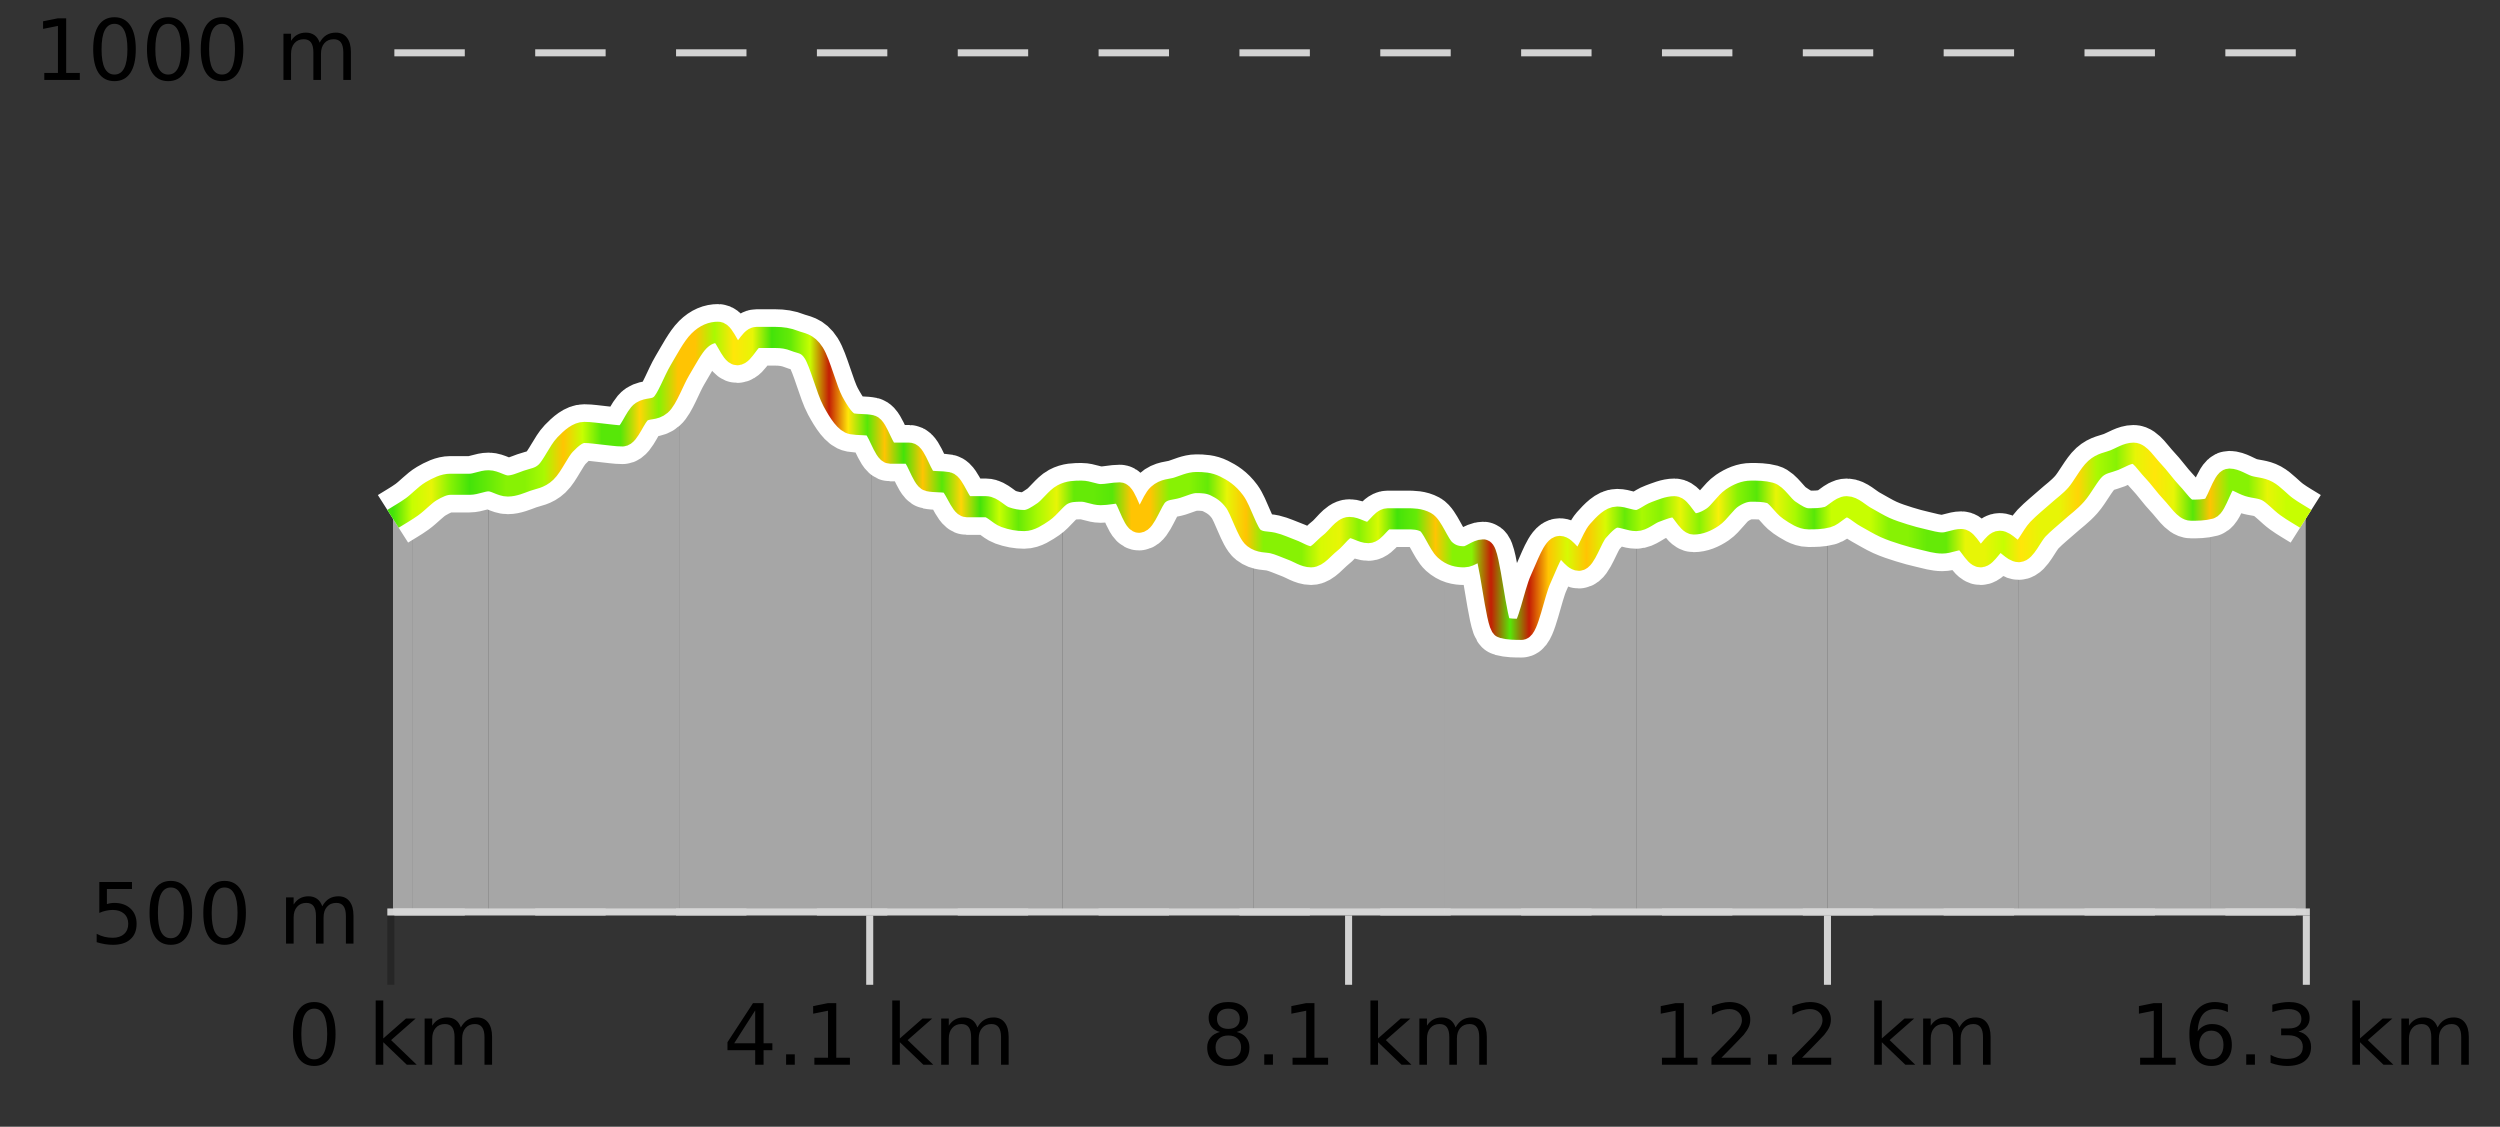
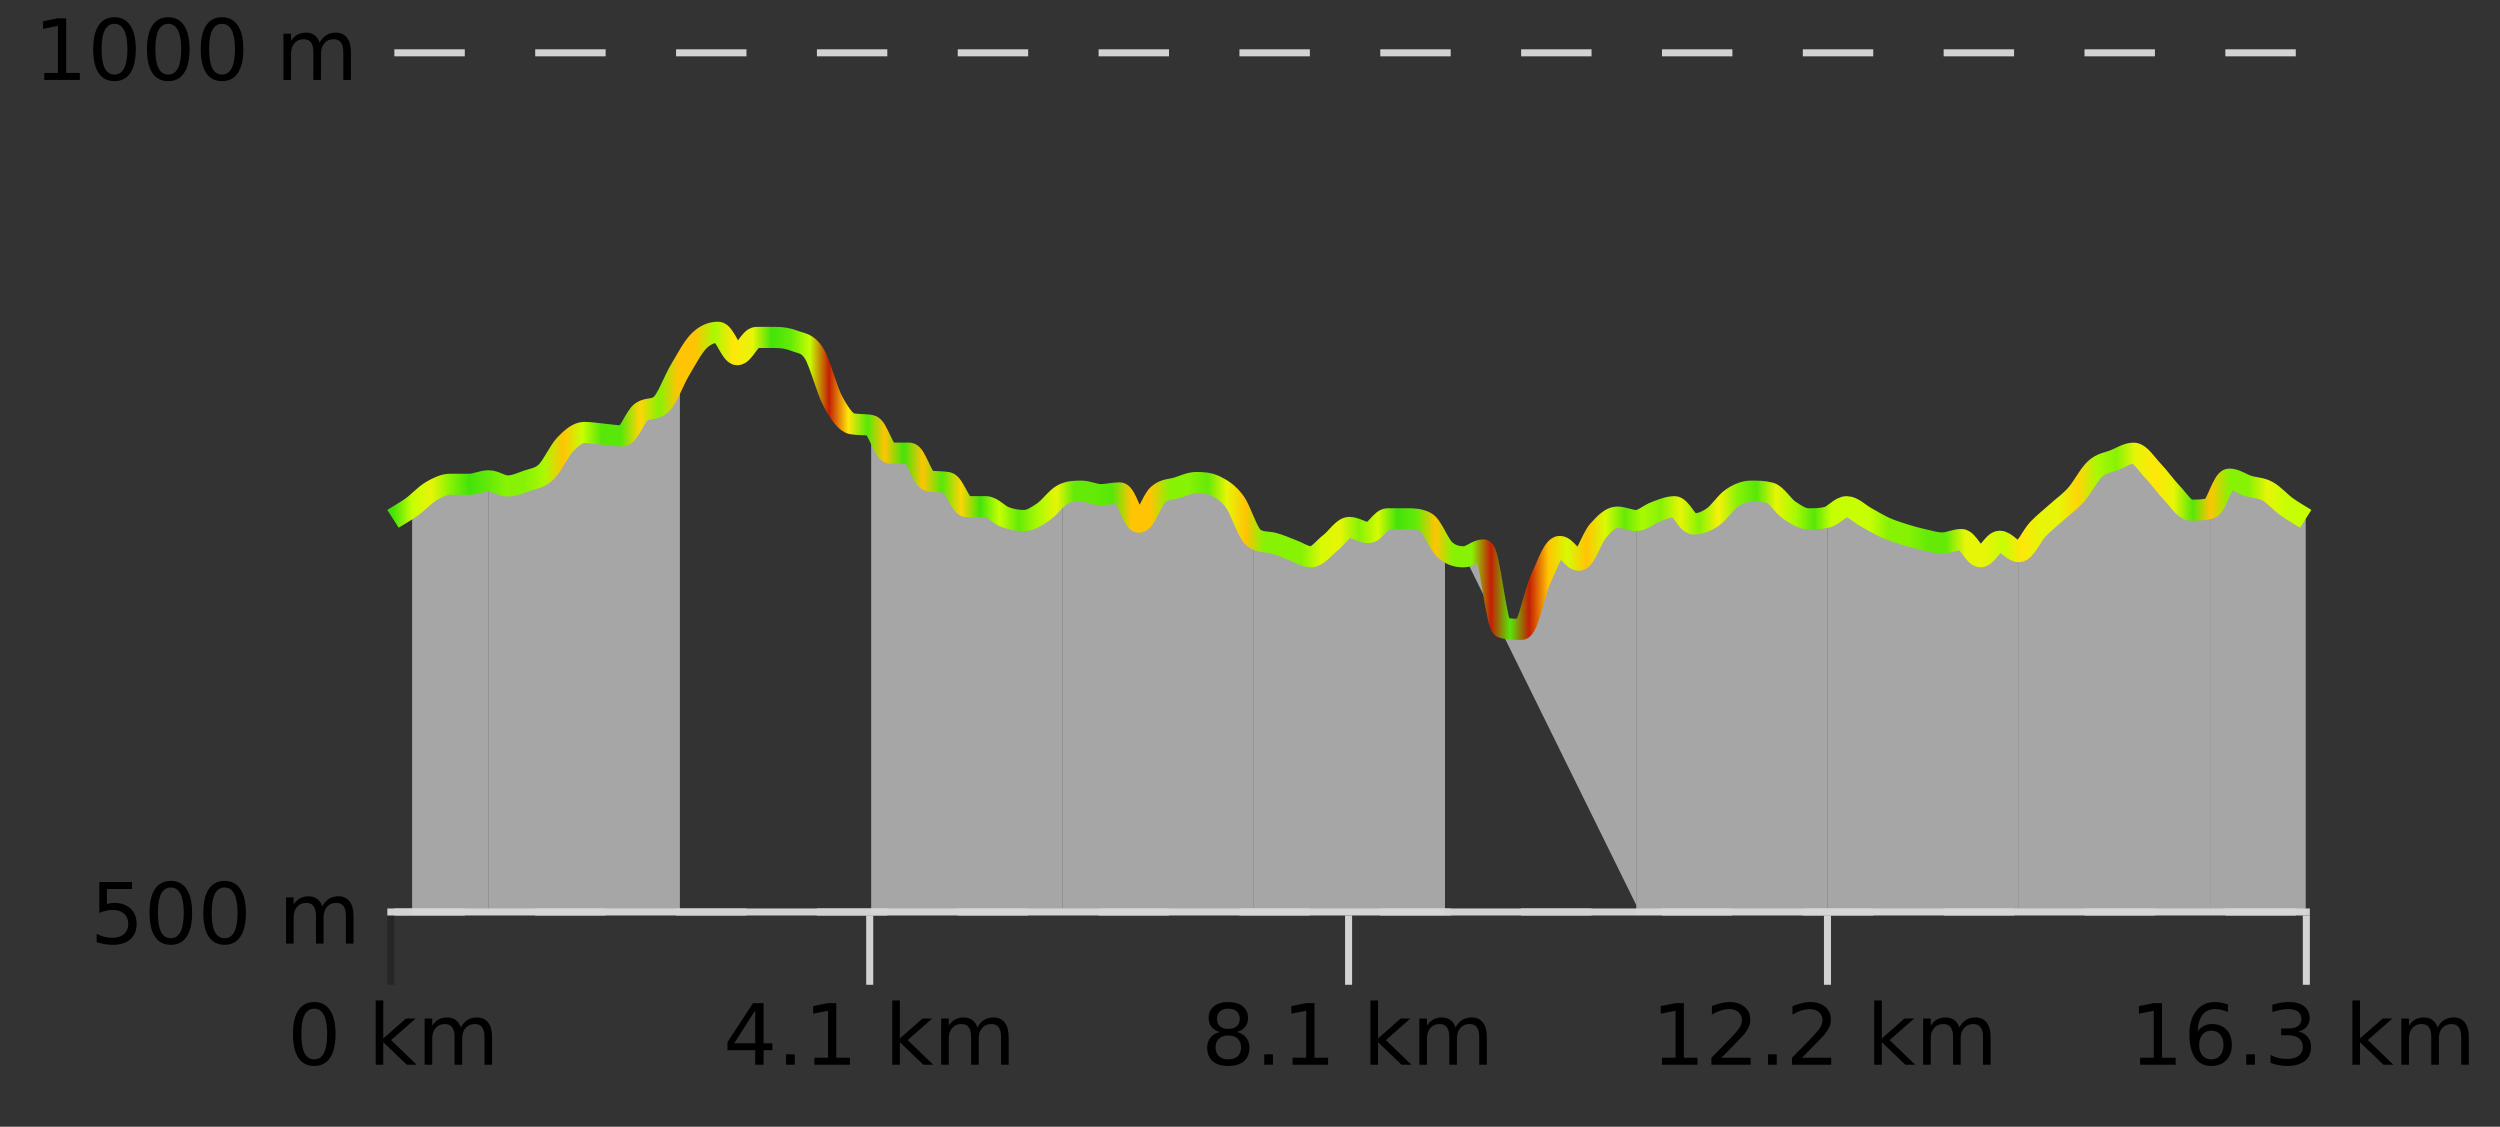
<svg xmlns="http://www.w3.org/2000/svg" width="355pt" height="160pt" viewBox="0 0 355 160" version="1.1">
  <rect x="0" y="0" width="355" height="160" fill="#333333" stroke="none" />
  <defs>
    <clipPath id="clip1">
      <path d="M 313 68 L 327.414 68 L 327.414 129.84 L 313 129.84 Z M 313 68 " />
    </clipPath>
    <clipPath id="clip2">
      <path d="M 286 64 L 314 64 L 314 129.84 L 286 129.84 Z M 286 64 " />
    </clipPath>
    <clipPath id="clip3">
      <path d="M 259 71 L 287 71 L 287 129.84 L 259 129.84 Z M 259 71 " />
    </clipPath>
    <clipPath id="clip4">
      <path d="M 232 69 L 260 69 L 260 129.84 L 232 129.84 Z M 232 69 " />
    </clipPath>
    <clipPath id="clip5">
-       <path d="M 205 73 L 233 73 L 233 129.84 L 205 129.84 Z M 205 73 " />
+       <path d="M 205 73 L 233 73 L 233 129.84 Z M 205 73 " />
    </clipPath>
    <clipPath id="clip6">
      <path d="M 178 73 L 206 73 L 206 129.84 L 178 129.84 Z M 178 73 " />
    </clipPath>
    <clipPath id="clip7">
      <path d="M 150 68 L 179 68 L 179 129.84 L 150 129.84 Z M 150 68 " />
    </clipPath>
    <clipPath id="clip8">
      <path d="M 123 60 L 151 60 L 151 129.84 L 123 129.84 Z M 123 60 " />
    </clipPath>
    <clipPath id="clip9">
      <path d="M 96 47 L 124 47 L 124 129.84 L 96 129.84 Z M 96 47 " />
    </clipPath>
    <clipPath id="clip10">
      <path d="M 69 52 L 97 52 L 97 129.84 L 69 129.84 Z M 69 52 " />
    </clipPath>
    <clipPath id="clip11">
      <path d="M 58 68 L 70 68 L 70 129.84 L 58 129.84 Z M 58 68 " />
    </clipPath>
    <clipPath id="clip12">
      <path d="M 55.805 71 L 59 71 L 59 129.84 L 55.805 129.84 Z M 55.805 71 " />
    </clipPath>
    <clipPath id="clip13">
      <path d="M 51.805 3.199 L 331.414 3.199 L 331.414 133.84 L 51.805 133.84 Z M 51.805 3.199 " />
    </clipPath>
    <clipPath id="clip14">
      <path d="M 54.305 5.699 L 328.914 5.699 L 328.914 131.34 L 54.305 131.34 Z M 54.305 5.699 " />
    </clipPath>
    <linearGradient id="linear0" gradientUnits="userSpaceOnUse" x1="55.803" y1="0" x2="327.414" y2="0">
      <stop offset="0" style="stop-color:rgb(26.275%,89.02%,3.529%);stop-opacity:1;" />
      <stop offset="0.01" style="stop-color:rgb(78.039%,99.608%,0.392%);stop-opacity:1;" />
      <stop offset="0.02" style="stop-color:rgb(90.588%,96.078%,2.353%);stop-opacity:1;" />
      <stop offset="0.03" style="stop-color:rgb(52.941%,94.902%,1.569%);stop-opacity:1;" />
      <stop offset="0.04" style="stop-color:rgb(26.275%,89.02%,3.529%);stop-opacity:1;" />
      <stop offset="0.05" style="stop-color:rgb(39.608%,91.765%,2.745%);stop-opacity:1;" />
      <stop offset="0.059" style="stop-color:rgb(52.941%,94.902%,1.569%);stop-opacity:1;" />
      <stop offset="0.069" style="stop-color:rgb(52.941%,94.902%,1.569%);stop-opacity:1;" />
      <stop offset="0.079" style="stop-color:rgb(66.275%,97.647%,0.784%);stop-opacity:1;" />
      <stop offset="0.089" style="stop-color:rgb(100%,76.863%,1.176%);stop-opacity:1;" />
      <stop offset="0.099" style="stop-color:rgb(78.039%,99.608%,0.392%);stop-opacity:1;" />
      <stop offset="0.109" style="stop-color:rgb(34.118%,90.588%,3.137%);stop-opacity:1;" />
      <stop offset="0.119" style="stop-color:rgb(34.118%,90.588%,3.137%);stop-opacity:1;" />
      <stop offset="0.129" style="stop-color:rgb(100%,83.529%,2.353%);stop-opacity:1;" />
      <stop offset="0.139" style="stop-color:rgb(52.941%,94.902%,1.569%);stop-opacity:1;" />
      <stop offset="0.149" style="stop-color:rgb(100%,76.863%,1.176%);stop-opacity:1;" />
      <stop offset="0.158" style="stop-color:rgb(100%,76.863%,1.176%);stop-opacity:1;" />
      <stop offset="0.168" style="stop-color:rgb(66.275%,97.647%,0.784%);stop-opacity:1;" />
      <stop offset="0.178" style="stop-color:rgb(100%,90.196%,3.529%);stop-opacity:1;" />
      <stop offset="0.188" style="stop-color:rgb(90.588%,96.078%,2.353%);stop-opacity:1;" />
      <stop offset="0.198" style="stop-color:rgb(26.275%,89.02%,3.529%);stop-opacity:1;" />
      <stop offset="0.208" style="stop-color:rgb(39.608%,91.765%,2.745%);stop-opacity:1;" />
      <stop offset="0.218" style="stop-color:rgb(78.039%,99.608%,0.392%);stop-opacity:1;" />
      <stop offset="0.228" style="stop-color:rgb(76.863%,11.765%,1.569%);stop-opacity:1;" />
      <stop offset="0.238" style="stop-color:rgb(100%,90.196%,3.529%);stop-opacity:1;" />
      <stop offset="0.248" style="stop-color:rgb(34.118%,90.588%,3.137%);stop-opacity:1;" />
      <stop offset="0.257" style="stop-color:rgb(100%,76.863%,1.176%);stop-opacity:1;" />
      <stop offset="0.267" style="stop-color:rgb(26.275%,89.02%,3.529%);stop-opacity:1;" />
      <stop offset="0.277" style="stop-color:rgb(100%,76.863%,1.176%);stop-opacity:1;" />
      <stop offset="0.287" style="stop-color:rgb(34.118%,90.588%,3.137%);stop-opacity:1;" />
      <stop offset="0.297" style="stop-color:rgb(100%,83.529%,2.353%);stop-opacity:1;" />
      <stop offset="0.307" style="stop-color:rgb(26.275%,89.02%,3.529%);stop-opacity:1;" />
      <stop offset="0.317" style="stop-color:rgb(78.039%,99.608%,0.392%);stop-opacity:1;" />
      <stop offset="0.327" style="stop-color:rgb(39.608%,91.765%,2.745%);stop-opacity:1;" />
      <stop offset="0.337" style="stop-color:rgb(66.275%,97.647%,0.784%);stop-opacity:1;" />
      <stop offset="0.347" style="stop-color:rgb(90.588%,96.078%,2.353%);stop-opacity:1;" />
      <stop offset="0.356" style="stop-color:rgb(39.608%,91.765%,2.745%);stop-opacity:1;" />
      <stop offset="0.366" style="stop-color:rgb(39.608%,91.765%,2.745%);stop-opacity:1;" />
      <stop offset="0.376" style="stop-color:rgb(34.118%,90.588%,3.137%);stop-opacity:1;" />
      <stop offset="0.386" style="stop-color:rgb(100%,76.863%,1.176%);stop-opacity:1;" />
      <stop offset="0.396" style="stop-color:rgb(100%,76.863%,1.176%);stop-opacity:1;" />
      <stop offset="0.406" style="stop-color:rgb(52.941%,94.902%,1.569%);stop-opacity:1;" />
      <stop offset="0.416" style="stop-color:rgb(52.941%,94.902%,1.569%);stop-opacity:1;" />
      <stop offset="0.426" style="stop-color:rgb(39.608%,91.765%,2.745%);stop-opacity:1;" />
      <stop offset="0.436" style="stop-color:rgb(90.588%,96.078%,2.353%);stop-opacity:1;" />
      <stop offset="0.446" style="stop-color:rgb(100%,76.863%,1.176%);stop-opacity:1;" />
      <stop offset="0.455" style="stop-color:rgb(52.941%,94.902%,1.569%);stop-opacity:1;" />
      <stop offset="0.465" style="stop-color:rgb(52.941%,94.902%,1.569%);stop-opacity:1;" />
      <stop offset="0.475" style="stop-color:rgb(52.941%,94.902%,1.569%);stop-opacity:1;" />
      <stop offset="0.485" style="stop-color:rgb(84.314%,98.039%,1.176%);stop-opacity:1;" />
      <stop offset="0.495" style="stop-color:rgb(90.588%,96.078%,2.353%);stop-opacity:1;" />
      <stop offset="0.505" style="stop-color:rgb(52.941%,94.902%,1.569%);stop-opacity:1;" />
      <stop offset="0.515" style="stop-color:rgb(84.314%,98.039%,1.176%);stop-opacity:1;" />
      <stop offset="0.525" style="stop-color:rgb(26.275%,89.02%,3.529%);stop-opacity:1;" />
      <stop offset="0.535" style="stop-color:rgb(39.608%,91.765%,2.745%);stop-opacity:1;" />
      <stop offset="0.545" style="stop-color:rgb(100%,76.863%,1.176%);stop-opacity:1;" />
      <stop offset="0.554" style="stop-color:rgb(52.941%,94.902%,1.569%);stop-opacity:1;" />
      <stop offset="0.564" style="stop-color:rgb(52.941%,94.902%,1.569%);stop-opacity:1;" />
      <stop offset="0.574" style="stop-color:rgb(76.863%,11.765%,1.569%);stop-opacity:1;" />
      <stop offset="0.584" style="stop-color:rgb(34.118%,90.588%,3.137%);stop-opacity:1;" />
      <stop offset="0.594" style="stop-color:rgb(76.863%,11.765%,1.569%);stop-opacity:1;" />
      <stop offset="0.604" style="stop-color:rgb(100%,76.863%,1.176%);stop-opacity:1;" />
      <stop offset="0.614" style="stop-color:rgb(84.314%,98.039%,1.176%);stop-opacity:1;" />
      <stop offset="0.624" style="stop-color:rgb(100%,76.863%,1.176%);stop-opacity:1;" />
      <stop offset="0.634" style="stop-color:rgb(84.314%,98.039%,1.176%);stop-opacity:1;" />
      <stop offset="0.644" style="stop-color:rgb(39.608%,91.765%,2.745%);stop-opacity:1;" />
      <stop offset="0.653" style="stop-color:rgb(66.275%,97.647%,0.784%);stop-opacity:1;" />
      <stop offset="0.663" style="stop-color:rgb(52.941%,94.902%,1.569%);stop-opacity:1;" />
      <stop offset="0.673" style="stop-color:rgb(90.588%,96.078%,2.353%);stop-opacity:1;" />
      <stop offset="0.683" style="stop-color:rgb(52.941%,94.902%,1.569%);stop-opacity:1;" />
      <stop offset="0.693" style="stop-color:rgb(96.863%,94.51%,3.529%);stop-opacity:1;" />
      <stop offset="0.703" style="stop-color:rgb(52.941%,94.902%,1.569%);stop-opacity:1;" />
      <stop offset="0.713" style="stop-color:rgb(34.118%,90.588%,3.137%);stop-opacity:1;" />
      <stop offset="0.723" style="stop-color:rgb(90.588%,96.078%,2.353%);stop-opacity:1;" />
      <stop offset="0.733" style="stop-color:rgb(66.275%,97.647%,0.784%);stop-opacity:1;" />
      <stop offset="0.743" style="stop-color:rgb(34.118%,90.588%,3.137%);stop-opacity:1;" />
      <stop offset="0.752" style="stop-color:rgb(78.039%,99.608%,0.392%);stop-opacity:1;" />
      <stop offset="0.762" style="stop-color:rgb(78.039%,99.608%,0.392%);stop-opacity:1;" />
      <stop offset="0.772" style="stop-color:rgb(78.039%,99.608%,0.392%);stop-opacity:1;" />
      <stop offset="0.782" style="stop-color:rgb(52.941%,94.902%,1.569%);stop-opacity:1;" />
      <stop offset="0.792" style="stop-color:rgb(52.941%,94.902%,1.569%);stop-opacity:1;" />
      <stop offset="0.802" style="stop-color:rgb(39.608%,91.765%,2.745%);stop-opacity:1;" />
      <stop offset="0.812" style="stop-color:rgb(39.608%,91.765%,2.745%);stop-opacity:1;" />
      <stop offset="0.822" style="stop-color:rgb(90.588%,96.078%,2.353%);stop-opacity:1;" />
      <stop offset="0.832" style="stop-color:rgb(90.588%,96.078%,2.353%);stop-opacity:1;" />
      <stop offset="0.842" style="stop-color:rgb(78.039%,99.608%,0.392%);stop-opacity:1;" />
      <stop offset="0.851" style="stop-color:rgb(100%,90.196%,3.529%);stop-opacity:1;" />
      <stop offset="0.861" style="stop-color:rgb(90.588%,96.078%,2.353%);stop-opacity:1;" />
      <stop offset="0.871" style="stop-color:rgb(90.588%,96.078%,2.353%);stop-opacity:1;" />
      <stop offset="0.881" style="stop-color:rgb(100%,83.529%,2.353%);stop-opacity:1;" />
      <stop offset="0.891" style="stop-color:rgb(66.275%,97.647%,0.784%);stop-opacity:1;" />
      <stop offset="0.901" style="stop-color:rgb(52.941%,94.902%,1.569%);stop-opacity:1;" />
      <stop offset="0.911" style="stop-color:rgb(90.588%,96.078%,2.353%);stop-opacity:1;" />
      <stop offset="0.921" style="stop-color:rgb(100%,90.196%,3.529%);stop-opacity:1;" />
      <stop offset="0.931" style="stop-color:rgb(90.588%,96.078%,2.353%);stop-opacity:1;" />
      <stop offset="0.941" style="stop-color:rgb(34.118%,90.588%,3.137%);stop-opacity:1;" />
      <stop offset="0.95" style="stop-color:rgb(100%,76.863%,1.176%);stop-opacity:1;" />
      <stop offset="0.96" style="stop-color:rgb(52.941%,94.902%,1.569%);stop-opacity:1;" />
      <stop offset="0.97" style="stop-color:rgb(52.941%,94.902%,1.569%);stop-opacity:1;" />
      <stop offset="0.98" style="stop-color:rgb(90.588%,96.078%,2.353%);stop-opacity:1;" />
      <stop offset="0.99" style="stop-color:rgb(78.039%,99.608%,0.392%);stop-opacity:1;" />
      <stop offset="1" style="stop-color:rgb(78.039%,99.608%,0.392%);stop-opacity:1;" />
    </linearGradient>
  </defs>
  <g id="surface1">
    <path style="fill:none;stroke-width:1;stroke-linecap:butt;stroke-linejoin:miter;stroke:rgb(0%,0%,0%);stroke-opacity:0.247;stroke-miterlimit:10;" d="M 55.5 130 L 55.5 139.84 " />
    <path style="fill:none;stroke-width:1;stroke-linecap:butt;stroke-linejoin:miter;stroke:rgb(82.353%,82.353%,82.353%);stroke-opacity:1;stroke-miterlimit:10;" d="M 123.5 130 L 123.5 139.84 " />
    <path style="fill:none;stroke-width:1;stroke-linecap:butt;stroke-linejoin:miter;stroke:rgb(82.353%,82.353%,82.353%);stroke-opacity:1;stroke-miterlimit:10;" d="M 191.5 130 L 191.5 139.84 " />
    <path style="fill:none;stroke-width:1;stroke-linecap:butt;stroke-linejoin:miter;stroke:rgb(82.353%,82.353%,82.353%);stroke-opacity:1;stroke-miterlimit:10;" d="M 259.5 130 L 259.5 139.84 " />
    <path style="fill:none;stroke-width:1;stroke-linecap:butt;stroke-linejoin:miter;stroke:rgb(82.353%,82.353%,82.353%);stroke-opacity:1;stroke-miterlimit:10;" d="M 327.5 130 L 327.5 139.84 " />
    <path style="fill:none;stroke-width:1;stroke-linecap:butt;stroke-linejoin:miter;stroke:rgb(82.353%,82.353%,82.353%);stroke-opacity:1;stroke-miterlimit:10;" d="M 55 129.5 L 328 129.5 " />
    <path style=" stroke:none;fill-rule:nonzero;fill:rgb(0%,0%,0%);fill-opacity:1;" d="M 44.617 143.227 C 44.012 143.227 43.555 143.531 43.242 144.133 C 42.938 144.727 42.789 145.629 42.789 146.836 C 42.789 148.035 42.938 148.938 43.242 149.539 C 43.555 150.133 44.012 150.43 44.617 150.43 C 45.23 150.43 45.688 150.133 45.992 149.539 C 46.305 148.938 46.461 148.035 46.461 146.836 C 46.461 145.629 46.305 144.727 45.992 144.133 C 45.688 143.531 45.23 143.227 44.617 143.227 Z M 44.617 142.289 C 45.594 142.289 46.344 142.68 46.867 143.461 C 47.387 144.234 47.648 145.359 47.648 146.836 C 47.648 148.305 47.387 149.43 46.867 150.211 C 46.344 150.984 45.594 151.367 44.617 151.367 C 43.637 151.367 42.887 150.984 42.367 150.211 C 41.855 149.43 41.602 148.305 41.602 146.836 C 41.602 145.359 41.855 144.234 42.367 143.461 C 42.887 142.68 43.637 142.289 44.617 142.289 Z M 53.348 142.07 L 54.426 142.07 L 54.426 147.461 L 57.645 144.633 L 59.02 144.633 L 55.535 147.695 L 59.176 151.195 L 57.77 151.195 L 54.426 147.992 L 54.426 151.195 L 53.348 151.195 Z M 65.438 145.898 C 65.707 145.41 66.031 145.051 66.406 144.82 C 66.781 144.594 67.223 144.477 67.734 144.477 C 68.422 144.477 68.945 144.719 69.312 145.195 C 69.688 145.676 69.875 146.352 69.875 147.227 L 69.875 151.195 L 68.797 151.195 L 68.797 147.273 C 68.797 146.641 68.68 146.172 68.453 145.867 C 68.234 145.566 67.895 145.414 67.438 145.414 C 66.875 145.414 66.43 145.602 66.109 145.977 C 65.785 146.344 65.625 146.848 65.625 147.492 L 65.625 151.195 L 64.547 151.195 L 64.547 147.273 C 64.547 146.641 64.43 146.172 64.203 145.867 C 63.984 145.566 63.641 145.414 63.172 145.414 C 62.617 145.414 62.18 145.602 61.859 145.977 C 61.535 146.344 61.375 146.848 61.375 147.492 L 61.375 151.195 L 60.297 151.195 L 60.297 144.633 L 61.375 144.633 L 61.375 145.648 C 61.625 145.254 61.922 144.961 62.266 144.773 C 62.609 144.578 63.016 144.477 63.484 144.477 C 63.961 144.477 64.367 144.598 64.703 144.836 C 65.035 145.078 65.281 145.43 65.438 145.898 Z M 40.805 140.055 " />
    <path style=" stroke:none;fill-rule:nonzero;fill:rgb(0%,0%,0%);fill-opacity:1;" d="M 107.238 143.477 L 104.254 148.148 L 107.238 148.148 Z M 106.926 142.445 L 108.426 142.445 L 108.426 148.148 L 109.676 148.148 L 109.676 149.133 L 108.426 149.133 L 108.426 151.195 L 107.238 151.195 L 107.238 149.133 L 103.301 149.133 L 103.301 147.992 Z M 111.625 149.711 L 112.859 149.711 L 112.859 151.195 L 111.625 151.195 Z M 115.641 150.195 L 117.578 150.195 L 117.578 143.523 L 115.469 143.945 L 115.469 142.867 L 117.562 142.445 L 118.75 142.445 L 118.75 150.195 L 120.688 150.195 L 120.688 151.195 L 115.641 151.195 Z M 126.699 142.07 L 127.777 142.07 L 127.777 147.461 L 130.996 144.633 L 132.371 144.633 L 128.887 147.695 L 132.527 151.195 L 131.121 151.195 L 127.777 147.992 L 127.777 151.195 L 126.699 151.195 Z M 138.789 145.898 C 139.059 145.41 139.383 145.051 139.758 144.82 C 140.133 144.594 140.574 144.477 141.086 144.477 C 141.773 144.477 142.297 144.719 142.664 145.195 C 143.039 145.676 143.227 146.352 143.227 147.227 L 143.227 151.195 L 142.148 151.195 L 142.148 147.273 C 142.148 146.641 142.031 146.172 141.805 145.867 C 141.586 145.566 141.246 145.414 140.789 145.414 C 140.227 145.414 139.781 145.602 139.461 145.977 C 139.137 146.344 138.977 146.848 138.977 147.492 L 138.977 151.195 L 137.898 151.195 L 137.898 147.273 C 137.898 146.641 137.781 146.172 137.555 145.867 C 137.336 145.566 136.992 145.414 136.523 145.414 C 135.969 145.414 135.531 145.602 135.211 145.977 C 134.887 146.344 134.727 146.848 134.727 147.492 L 134.727 151.195 L 133.648 151.195 L 133.648 144.633 L 134.727 144.633 L 134.727 145.648 C 134.977 145.254 135.273 144.961 135.617 144.773 C 135.961 144.578 136.367 144.477 136.836 144.477 C 137.312 144.477 137.719 144.598 138.055 144.836 C 138.387 145.078 138.633 145.43 138.789 145.898 Z M 102.707 140.055 " />
    <path style=" stroke:none;fill-rule:nonzero;fill:rgb(0%,0%,0%);fill-opacity:1;" d="M 174.422 147.039 C 173.859 147.039 173.414 147.191 173.094 147.492 C 172.77 147.797 172.609 148.207 172.609 148.727 C 172.609 149.258 172.77 149.676 173.094 149.977 C 173.414 150.281 173.859 150.43 174.422 150.43 C 174.984 150.43 175.426 150.281 175.75 149.977 C 176.07 149.676 176.234 149.258 176.234 148.727 C 176.234 148.207 176.07 147.797 175.75 147.492 C 175.438 147.191 174.992 147.039 174.422 147.039 Z M 173.234 146.539 C 172.734 146.414 172.336 146.18 172.047 145.836 C 171.766 145.484 171.625 145.055 171.625 144.555 C 171.625 143.859 171.875 143.305 172.375 142.898 C 172.875 142.492 173.555 142.289 174.422 142.289 C 175.297 142.289 175.977 142.492 176.469 142.898 C 176.969 143.305 177.219 143.859 177.219 144.555 C 177.219 145.055 177.078 145.484 176.797 145.836 C 176.516 146.18 176.117 146.414 175.609 146.539 C 176.18 146.676 176.625 146.938 176.938 147.32 C 177.258 147.707 177.422 148.176 177.422 148.727 C 177.422 149.582 177.16 150.238 176.641 150.695 C 176.129 151.145 175.391 151.367 174.422 151.367 C 173.461 151.367 172.723 151.145 172.203 150.695 C 171.68 150.238 171.422 149.582 171.422 148.727 C 171.422 148.176 171.582 147.707 171.906 147.32 C 172.227 146.938 172.672 146.676 173.234 146.539 Z M 172.812 144.664 C 172.812 145.125 172.953 145.477 173.234 145.727 C 173.516 145.977 173.91 146.102 174.422 146.102 C 174.93 146.102 175.328 145.977 175.609 145.727 C 175.898 145.477 176.047 145.125 176.047 144.664 C 176.047 144.219 175.898 143.867 175.609 143.617 C 175.328 143.359 174.93 143.227 174.422 143.227 C 173.91 143.227 173.516 143.359 173.234 143.617 C 172.953 143.867 172.812 144.219 172.812 144.664 Z M 179.523 149.711 L 180.758 149.711 L 180.758 151.195 L 179.523 151.195 Z M 183.543 150.195 L 185.48 150.195 L 185.48 143.523 L 183.371 143.945 L 183.371 142.867 L 185.465 142.445 L 186.652 142.445 L 186.652 150.195 L 188.59 150.195 L 188.59 151.195 L 183.543 151.195 Z M 194.602 142.07 L 195.68 142.07 L 195.68 147.461 L 198.898 144.633 L 200.273 144.633 L 196.789 147.695 L 200.43 151.195 L 199.023 151.195 L 195.68 147.992 L 195.68 151.195 L 194.602 151.195 Z M 206.691 145.898 C 206.961 145.41 207.285 145.051 207.66 144.82 C 208.035 144.594 208.477 144.477 208.988 144.477 C 209.676 144.477 210.199 144.719 210.566 145.195 C 210.941 145.676 211.129 146.352 211.129 147.227 L 211.129 151.195 L 210.051 151.195 L 210.051 147.273 C 210.051 146.641 209.934 146.172 209.707 145.867 C 209.488 145.566 209.148 145.414 208.691 145.414 C 208.129 145.414 207.684 145.602 207.363 145.977 C 207.039 146.344 206.879 146.848 206.879 147.492 L 206.879 151.195 L 205.801 151.195 L 205.801 147.273 C 205.801 146.641 205.684 146.172 205.457 145.867 C 205.238 145.566 204.895 145.414 204.426 145.414 C 203.871 145.414 203.434 145.602 203.113 145.977 C 202.789 146.344 202.629 146.848 202.629 147.492 L 202.629 151.195 L 201.551 151.195 L 201.551 144.633 L 202.629 144.633 L 202.629 145.648 C 202.879 145.254 203.176 144.961 203.52 144.773 C 203.863 144.578 204.27 144.477 204.738 144.477 C 205.215 144.477 205.621 144.598 205.957 144.836 C 206.289 145.078 206.535 145.43 206.691 145.898 Z M 170.609 140.055 " />
    <path style=" stroke:none;fill-rule:nonzero;fill:rgb(0%,0%,0%);fill-opacity:1;" d="M 235.996 150.195 L 237.934 150.195 L 237.934 143.523 L 235.824 143.945 L 235.824 142.867 L 237.918 142.445 L 239.105 142.445 L 239.105 150.195 L 241.043 150.195 L 241.043 151.195 L 235.996 151.195 Z M 244.445 150.195 L 248.586 150.195 L 248.586 151.195 L 243.023 151.195 L 243.023 150.195 C 243.469 149.738 244.078 149.117 244.852 148.336 C 245.633 147.547 246.121 147.035 246.32 146.805 C 246.703 146.391 246.969 146.035 247.117 145.742 C 247.273 145.441 247.352 145.148 247.352 144.867 C 247.352 144.398 247.184 144.02 246.852 143.727 C 246.527 143.438 246.105 143.289 245.586 143.289 C 245.211 143.289 244.812 143.352 244.398 143.477 C 243.992 143.602 243.555 143.801 243.086 144.07 L 243.086 142.867 C 243.562 142.68 244.008 142.539 244.414 142.445 C 244.828 142.344 245.211 142.289 245.555 142.289 C 246.461 142.289 247.184 142.52 247.727 142.977 C 248.266 143.426 248.539 144.031 248.539 144.789 C 248.539 145.145 248.469 145.484 248.336 145.805 C 248.199 146.129 247.953 146.508 247.602 146.945 C 247.496 147.062 247.184 147.391 246.664 147.93 C 246.141 148.473 245.402 149.227 244.445 150.195 Z M 251.062 149.711 L 252.297 149.711 L 252.297 151.195 L 251.062 151.195 Z M 255.891 150.195 L 260.031 150.195 L 260.031 151.195 L 254.469 151.195 L 254.469 150.195 C 254.914 149.738 255.523 149.117 256.297 148.336 C 257.078 147.547 257.566 147.035 257.766 146.805 C 258.148 146.391 258.414 146.035 258.562 145.742 C 258.719 145.441 258.797 145.148 258.797 144.867 C 258.797 144.398 258.629 144.02 258.297 143.727 C 257.973 143.438 257.551 143.289 257.031 143.289 C 256.656 143.289 256.258 143.352 255.844 143.477 C 255.438 143.602 255 143.801 254.531 144.07 L 254.531 142.867 C 255.008 142.68 255.453 142.539 255.859 142.445 C 256.273 142.344 256.656 142.289 257 142.289 C 257.906 142.289 258.629 142.52 259.172 142.977 C 259.711 143.426 259.984 144.031 259.984 144.789 C 259.984 145.145 259.914 145.484 259.781 145.805 C 259.645 146.129 259.398 146.508 259.047 146.945 C 258.941 147.062 258.629 147.391 258.109 147.93 C 257.586 148.473 256.848 149.227 255.891 150.195 Z M 266.141 142.07 L 267.219 142.07 L 267.219 147.461 L 270.438 144.633 L 271.812 144.633 L 268.328 147.695 L 271.969 151.195 L 270.562 151.195 L 267.219 147.992 L 267.219 151.195 L 266.141 151.195 Z M 278.227 145.898 C 278.496 145.41 278.82 145.051 279.195 144.82 C 279.57 144.594 280.012 144.477 280.523 144.477 C 281.211 144.477 281.734 144.719 282.102 145.195 C 282.477 145.676 282.664 146.352 282.664 147.227 L 282.664 151.195 L 281.586 151.195 L 281.586 147.273 C 281.586 146.641 281.469 146.172 281.242 145.867 C 281.023 145.566 280.684 145.414 280.227 145.414 C 279.664 145.414 279.219 145.602 278.898 145.977 C 278.574 146.344 278.414 146.848 278.414 147.492 L 278.414 151.195 L 277.336 151.195 L 277.336 147.273 C 277.336 146.641 277.219 146.172 276.992 145.867 C 276.773 145.566 276.43 145.414 275.961 145.414 C 275.406 145.414 274.969 145.602 274.648 145.977 C 274.324 146.344 274.164 146.848 274.164 147.492 L 274.164 151.195 L 273.086 151.195 L 273.086 144.633 L 274.164 144.633 L 274.164 145.648 C 274.414 145.254 274.711 144.961 275.055 144.773 C 275.398 144.578 275.805 144.477 276.273 144.477 C 276.75 144.477 277.156 144.598 277.492 144.836 C 277.824 145.078 278.07 145.43 278.227 145.898 Z M 234.512 140.055 " />
    <path style=" stroke:none;fill-rule:nonzero;fill:rgb(0%,0%,0%);fill-opacity:1;" d="M 303.898 150.195 L 305.836 150.195 L 305.836 143.523 L 303.727 143.945 L 303.727 142.867 L 305.82 142.445 L 307.008 142.445 L 307.008 150.195 L 308.945 150.195 L 308.945 151.195 L 303.898 151.195 Z M 314.016 146.352 C 313.484 146.352 313.062 146.535 312.75 146.898 C 312.438 147.266 312.281 147.758 312.281 148.383 C 312.281 149.02 312.438 149.52 312.75 149.883 C 313.062 150.25 313.484 150.43 314.016 150.43 C 314.547 150.43 314.961 150.25 315.266 149.883 C 315.578 149.52 315.734 149.02 315.734 148.383 C 315.734 147.758 315.578 147.266 315.266 146.898 C 314.961 146.535 314.547 146.352 314.016 146.352 Z M 316.359 142.633 L 316.359 143.711 C 316.055 143.578 315.754 143.473 315.453 143.398 C 315.148 143.328 314.852 143.289 314.562 143.289 C 313.781 143.289 313.18 143.555 312.766 144.086 C 312.359 144.609 312.125 145.398 312.062 146.461 C 312.289 146.129 312.578 145.875 312.922 145.695 C 313.273 145.508 313.66 145.414 314.078 145.414 C 314.953 145.414 315.645 145.68 316.156 146.211 C 316.664 146.742 316.922 147.469 316.922 148.383 C 316.922 149.289 316.656 150.016 316.125 150.555 C 315.594 151.098 314.891 151.367 314.016 151.367 C 312.992 151.367 312.219 150.984 311.688 150.211 C 311.156 149.43 310.891 148.305 310.891 146.836 C 310.891 145.453 311.219 144.348 311.875 143.523 C 312.531 142.703 313.41 142.289 314.516 142.289 C 314.805 142.289 315.102 142.32 315.406 142.383 C 315.707 142.438 316.023 142.52 316.359 142.633 Z M 318.965 149.711 L 320.199 149.711 L 320.199 151.195 L 318.965 151.195 Z M 326.375 146.477 C 326.938 146.602 327.375 146.859 327.688 147.242 C 328.008 147.617 328.172 148.086 328.172 148.648 C 328.172 149.516 327.875 150.188 327.281 150.664 C 326.688 151.133 325.844 151.367 324.75 151.367 C 324.383 151.367 324.004 151.328 323.609 151.258 C 323.223 151.188 322.828 151.078 322.422 150.93 L 322.422 149.789 C 322.742 149.977 323.098 150.125 323.484 150.227 C 323.879 150.32 324.289 150.367 324.719 150.367 C 325.457 150.367 326.02 150.223 326.406 149.93 C 326.801 149.641 327 149.211 327 148.648 C 327 148.141 326.816 147.738 326.453 147.445 C 326.086 147.156 325.586 147.008 324.953 147.008 L 323.922 147.008 L 323.922 146.039 L 325 146.039 C 325.57 146.039 326.016 145.926 326.328 145.695 C 326.641 145.457 326.797 145.117 326.797 144.68 C 326.797 144.234 326.633 143.891 326.312 143.648 C 326 143.41 325.547 143.289 324.953 143.289 C 324.617 143.289 324.266 143.328 323.891 143.398 C 323.523 143.461 323.117 143.566 322.672 143.711 L 322.672 142.664 C 323.129 142.539 323.551 142.445 323.938 142.383 C 324.332 142.32 324.703 142.289 325.047 142.289 C 325.953 142.289 326.664 142.492 327.188 142.898 C 327.707 143.305 327.969 143.859 327.969 144.555 C 327.969 145.047 327.828 145.457 327.547 145.789 C 327.273 146.125 326.883 146.352 326.375 146.477 Z M 334.039 142.07 L 335.117 142.07 L 335.117 147.461 L 338.336 144.633 L 339.711 144.633 L 336.227 147.695 L 339.867 151.195 L 338.461 151.195 L 335.117 147.992 L 335.117 151.195 L 334.039 151.195 Z M 346.133 145.898 C 346.402 145.41 346.727 145.051 347.102 144.82 C 347.477 144.594 347.918 144.477 348.43 144.477 C 349.117 144.477 349.641 144.719 350.008 145.195 C 350.383 145.676 350.57 146.352 350.57 147.227 L 350.57 151.195 L 349.492 151.195 L 349.492 147.273 C 349.492 146.641 349.375 146.172 349.148 145.867 C 348.93 145.566 348.59 145.414 348.133 145.414 C 347.57 145.414 347.125 145.602 346.805 145.977 C 346.48 146.344 346.32 146.848 346.32 147.492 L 346.32 151.195 L 345.242 151.195 L 345.242 147.273 C 345.242 146.641 345.125 146.172 344.898 145.867 C 344.68 145.566 344.336 145.414 343.867 145.414 C 343.312 145.414 342.875 145.602 342.555 145.977 C 342.23 146.344 342.07 146.848 342.07 147.492 L 342.07 151.195 L 340.992 151.195 L 340.992 144.633 L 342.07 144.633 L 342.07 145.648 C 342.32 145.254 342.617 144.961 342.961 144.773 C 343.305 144.578 343.711 144.477 344.18 144.477 C 344.656 144.477 345.062 144.598 345.398 144.836 C 345.73 145.078 345.977 145.43 346.133 145.898 Z M 302.414 140.055 " />
    <path style="fill:none;stroke-width:1;stroke-linecap:butt;stroke-linejoin:miter;stroke:rgb(82.353%,82.353%,82.353%);stroke-opacity:1;stroke-dasharray:10,10;stroke-miterlimit:10;" d="M 56 7.5 L 327.414 7.5 " />
    <path style="fill:none;stroke-width:1;stroke-linecap:butt;stroke-linejoin:miter;stroke:rgb(82.353%,82.353%,82.353%);stroke-opacity:1;stroke-dasharray:10,10;stroke-miterlimit:10;" d="M 56 129.5 L 327.414 129.5 " />
    <g clip-path="url(#clip1)" clip-rule="nonzero">
      <path style=" stroke:none;fill-rule:nonzero;fill:rgb(84.706%,84.706%,84.706%);fill-opacity:0.698;" d="M 313.832 72.199 C 314.738 70.809 315.645 68.031 316.551 68.031 C 317.453 68.031 318.359 68.723 319.266 69.012 C 320.172 69.297 321.078 69.254 321.98 69.746 C 322.887 70.238 323.793 71.301 324.699 71.953 C 325.602 72.609 326.508 73.098 327.414 73.672 L 327.414 129.84 L 313.832 129.84 Z M 313.832 72.199 " />
    </g>
    <g clip-path="url(#clip2)" clip-rule="nonzero">
      <path style=" stroke:none;fill-rule:nonzero;fill:rgb(84.706%,84.706%,84.706%);fill-opacity:0.698;" d="M 286.672 78.332 C 287.578 77.27 288.484 76.082 289.387 75.141 C 290.293 74.203 291.199 73.508 292.105 72.691 C 293.012 71.871 293.914 71.258 294.82 70.238 C 295.727 69.215 296.633 67.375 297.535 66.559 C 298.441 65.738 299.348 65.699 300.254 65.332 C 301.16 64.965 302.062 64.352 302.969 64.352 C 303.875 64.352 304.781 65.863 305.684 66.805 C 306.59 67.742 307.496 69.051 308.402 69.992 C 309.309 70.934 310.211 72.445 311.117 72.445 C 312.023 72.445 312.93 72.281 313.832 72.199 L 313.832 129.84 L 286.672 129.84 Z M 286.672 78.332 " />
    </g>
    <g clip-path="url(#clip3)" clip-rule="nonzero">
      <path style=" stroke:none;fill-rule:nonzero;fill:rgb(84.706%,84.706%,84.706%);fill-opacity:0.698;" d="M 259.512 73.426 C 260.418 72.934 261.32 71.953 262.227 71.953 C 263.133 71.953 264.039 72.934 264.945 73.426 C 265.848 73.918 266.754 74.488 267.66 74.898 C 268.566 75.305 269.469 75.594 270.375 75.879 C 271.281 76.164 272.188 76.41 273.094 76.613 C 273.996 76.82 274.902 77.105 275.809 77.105 C 276.715 77.105 277.617 76.613 278.523 76.613 C 279.43 76.613 280.336 79.066 281.238 79.066 C 282.145 79.066 283.051 76.859 283.957 76.859 C 284.863 76.859 285.766 77.84 286.672 78.332 L 286.672 129.84 L 259.512 129.84 Z M 259.512 73.426 " />
    </g>
    <g clip-path="url(#clip4)" clip-rule="nonzero">
      <path style=" stroke:none;fill-rule:nonzero;fill:rgb(84.706%,84.706%,84.706%);fill-opacity:0.698;" d="M 232.352 73.918 C 233.254 73.508 234.16 73.016 235.066 72.691 C 235.973 72.363 236.879 71.953 237.781 71.953 C 238.688 71.953 239.594 74.406 240.5 74.406 C 241.402 74.406 242.309 74.039 243.215 73.426 C 244.121 72.812 245.023 71.34 245.93 70.727 C 246.836 70.113 247.742 69.746 248.648 69.746 C 249.551 69.746 250.457 69.746 251.363 69.992 C 252.27 70.238 253.172 71.832 254.078 72.445 C 254.984 73.059 255.891 73.672 256.797 73.672 C 257.699 73.672 258.605 73.508 259.512 73.426 L 259.512 129.84 L 232.352 129.84 Z M 232.352 73.918 " />
    </g>
    <g clip-path="url(#clip5)" clip-rule="nonzero">
      <path style=" stroke:none;fill-rule:nonzero;fill:rgb(84.706%,84.706%,84.706%);fill-opacity:0.698;" d="M 205.188 78.086 C 206.094 78.414 207 79.066 207.906 79.066 C 208.812 79.066 209.715 78.086 210.621 78.086 C 211.527 78.086 212.434 88.879 213.336 89.125 C 214.242 89.367 215.148 89.367 216.055 89.367 C 216.957 89.367 217.863 84.219 218.77 82.254 C 219.676 80.293 220.582 77.594 221.484 77.594 C 222.391 77.594 223.297 79.559 224.203 79.559 C 225.105 79.559 226.012 76.41 226.918 75.387 C 227.824 74.367 228.73 73.426 229.633 73.426 C 230.539 73.426 231.445 73.754 232.352 73.918 L 232.352 129.84 L 205.188 129.84 Z M 205.188 78.086 " />
    </g>
    <g clip-path="url(#clip6)" clip-rule="nonzero">
      <path style=" stroke:none;fill-rule:nonzero;fill:rgb(84.706%,84.706%,84.706%);fill-opacity:0.698;" d="M 178.027 76.367 C 178.934 76.613 179.84 76.82 180.742 77.105 C 181.648 77.391 182.555 77.758 183.461 78.086 C 184.367 78.414 185.27 79.066 186.176 79.066 C 187.082 79.066 187.988 77.801 188.891 77.105 C 189.797 76.41 190.703 74.898 191.609 74.898 C 192.516 74.898 193.418 75.633 194.324 75.633 C 195.23 75.633 196.137 73.672 197.039 73.672 C 197.945 73.672 198.852 73.672 199.758 73.672 C 200.664 73.672 201.566 73.672 202.473 74.16 C 203.379 74.652 204.285 76.777 205.188 78.086 L 205.188 129.84 L 178.027 129.84 Z M 178.027 76.367 " />
    </g>
    <g clip-path="url(#clip7)" clip-rule="nonzero">
      <path style=" stroke:none;fill-rule:nonzero;fill:rgb(84.706%,84.706%,84.706%);fill-opacity:0.698;" d="M 150.867 70.238 C 151.773 70.074 152.676 69.746 153.582 69.746 C 154.488 69.746 155.395 70.238 156.301 70.238 C 157.203 70.238 158.109 69.992 159.016 69.992 C 159.922 69.992 160.824 74.16 161.73 74.16 C 162.637 74.16 163.543 71.055 164.449 70.238 C 165.352 69.418 166.258 69.543 167.164 69.254 C 168.07 68.969 168.973 68.52 169.879 68.52 C 170.785 68.52 171.691 68.562 172.598 69.012 C 173.5 69.461 174.406 69.992 175.312 71.219 C 176.219 72.445 177.121 74.652 178.027 76.367 L 178.027 129.84 L 150.867 129.84 Z M 150.867 70.238 " />
    </g>
    <g clip-path="url(#clip8)" clip-rule="nonzero">
      <path style=" stroke:none;fill-rule:nonzero;fill:rgb(84.706%,84.706%,84.706%);fill-opacity:0.698;" d="M 123.707 60.426 C 124.609 61.734 125.516 64.352 126.422 64.352 C 127.328 64.352 128.234 64.352 129.137 64.352 C 130.043 64.352 130.949 68.09 131.855 68.273 C 132.758 68.457 133.664 68.359 134.57 68.52 C 135.477 68.684 136.383 71.953 137.285 71.953 C 138.191 71.953 139.098 71.953 140.004 71.953 C 140.906 71.953 141.812 73.098 142.719 73.426 C 143.625 73.754 144.527 73.918 145.434 73.918 C 146.34 73.918 147.246 73.305 148.152 72.691 C 149.055 72.078 149.961 71.055 150.867 70.238 L 150.867 129.84 L 123.707 129.84 Z M 123.707 60.426 " />
    </g>
    <g clip-path="url(#clip9)" clip-rule="nonzero">
-       <path style=" stroke:none;fill-rule:nonzero;fill:rgb(84.706%,84.706%,84.706%);fill-opacity:0.698;" d="M 96.543 52.578 C 97.449 51.188 98.355 49.305 99.262 48.406 C 100.168 47.508 101.07 47.18 101.977 47.18 C 102.883 47.18 103.789 50.371 104.691 50.371 C 105.598 50.371 106.504 47.918 107.41 47.918 C 108.312 47.918 109.219 47.918 110.125 47.918 C 111.031 47.918 111.938 48.039 112.84 48.406 C 113.746 48.773 114.652 48.691 115.559 50.125 C 116.461 51.555 117.367 55.316 118.273 56.992 C 119.18 58.668 120.086 59.938 120.988 60.18 C 121.895 60.422 122.801 60.391 123.707 60.426 L 123.707 129.84 L 96.543 129.84 Z M 96.543 52.578 " />
-     </g>
+       </g>
    <g clip-path="url(#clip10)" clip-rule="nonzero">
      <path style=" stroke:none;fill-rule:nonzero;fill:rgb(84.706%,84.706%,84.706%);fill-opacity:0.698;" d="M 69.383 68.273 C 70.289 68.52 71.195 69.012 72.102 69.012 C 73.004 69.012 73.91 68.602 74.816 68.273 C 75.723 67.949 76.625 67.906 77.531 67.047 C 78.438 66.191 79.344 64.062 80.246 63.125 C 81.152 62.184 82.059 61.406 82.965 61.406 C 83.871 61.406 84.773 61.57 85.68 61.652 C 86.586 61.734 87.492 61.898 88.395 61.898 C 89.301 61.898 90.207 59.051 91.113 58.465 C 92.02 57.875 92.922 58.266 93.828 57.48 C 94.734 56.699 95.641 54.211 96.543 52.578 L 96.543 129.84 L 69.383 129.84 Z M 69.383 68.273 " />
    </g>
    <g clip-path="url(#clip11)" clip-rule="nonzero">
      <path style=" stroke:none;fill-rule:nonzero;fill:rgb(84.706%,84.706%,84.706%);fill-opacity:0.698;" d="M 58.52 71.953 C 59.426 71.219 60.328 70.277 61.234 69.746 C 62.141 69.215 63.047 68.766 63.953 68.766 C 64.855 68.766 65.762 68.766 66.668 68.766 C 67.574 68.766 68.477 68.438 69.383 68.273 L 69.383 129.84 L 58.52 129.84 Z M 58.52 71.953 " />
    </g>
    <g clip-path="url(#clip12)" clip-rule="nonzero">
-       <path style=" stroke:none;fill-rule:nonzero;fill:rgb(84.706%,84.706%,84.706%);fill-opacity:0.698;" d="M 55.805 73.672 C 56.707 73.098 57.613 72.527 58.52 71.953 L 58.52 129.84 L 55.805 129.84 Z M 55.805 73.672 " />
-     </g>
+       </g>
    <g clip-path="url(#clip13)" clip-rule="nonzero">
-       <path style="fill:none;stroke-width:8;stroke-linecap:butt;stroke-linejoin:miter;stroke:rgb(100%,100%,100%);stroke-opacity:1;stroke-miterlimit:10;" d="M 55.805 73.672 C 56.707 73.098 57.613 72.609 58.52 71.953 C 59.426 71.301 60.328 70.277 61.234 69.746 C 62.141 69.215 63.047 68.766 63.953 68.766 C 64.855 68.766 65.762 68.766 66.668 68.766 C 67.574 68.766 68.477 68.273 69.383 68.273 C 70.289 68.273 71.195 69.012 72.102 69.012 C 73.004 69.012 73.91 68.602 74.816 68.273 C 75.723 67.949 76.625 67.906 77.531 67.047 C 78.438 66.191 79.344 64.062 80.246 63.125 C 81.152 62.184 82.059 61.406 82.965 61.406 C 83.871 61.406 84.773 61.57 85.68 61.652 C 86.586 61.734 87.492 61.898 88.395 61.898 C 89.301 61.898 90.207 59.051 91.113 58.465 C 92.02 57.875 92.922 58.266 93.828 57.48 C 94.734 56.699 95.641 54.09 96.543 52.578 C 97.449 51.062 98.355 49.305 99.262 48.406 C 100.168 47.508 101.07 47.18 101.977 47.18 C 102.883 47.18 103.789 50.371 104.691 50.371 C 105.598 50.371 106.504 47.918 107.41 47.918 C 108.312 47.918 109.219 47.918 110.125 47.918 C 111.031 47.918 111.938 48.039 112.84 48.406 C 113.746 48.773 114.652 48.691 115.559 50.125 C 116.461 51.555 117.367 55.316 118.273 56.992 C 119.18 58.668 120.086 60.023 120.988 60.18 C 121.895 60.336 122.801 60.238 123.707 60.426 C 124.609 60.613 125.516 64.352 126.422 64.352 C 127.328 64.352 128.234 64.352 129.137 64.352 C 130.043 64.352 130.949 68.09 131.855 68.273 C 132.758 68.457 133.664 68.359 134.57 68.52 C 135.477 68.684 136.383 71.953 137.285 71.953 C 138.191 71.953 139.098 71.953 140.004 71.953 C 140.906 71.953 141.812 73.098 142.719 73.426 C 143.625 73.754 144.527 73.918 145.434 73.918 C 146.34 73.918 147.246 73.305 148.152 72.691 C 149.055 72.078 149.961 70.727 150.867 70.238 C 151.773 69.746 152.676 69.746 153.582 69.746 C 154.488 69.746 155.395 70.238 156.301 70.238 C 157.203 70.238 158.109 69.992 159.016 69.992 C 159.922 69.992 160.824 74.16 161.73 74.16 C 162.637 74.16 163.543 71.055 164.449 70.238 C 165.352 69.418 166.258 69.543 167.164 69.254 C 168.07 68.969 168.973 68.52 169.879 68.52 C 170.785 68.52 171.691 68.562 172.598 69.012 C 173.5 69.461 174.406 69.992 175.312 71.219 C 176.219 72.445 177.121 75.664 178.027 76.367 C 178.934 77.074 179.84 76.898 180.742 77.105 C 181.648 77.312 182.555 77.758 183.461 78.086 C 184.367 78.414 185.27 79.066 186.176 79.066 C 187.082 79.066 187.988 77.801 188.891 77.105 C 189.797 76.41 190.703 74.898 191.609 74.898 C 192.516 74.898 193.418 75.633 194.324 75.633 C 195.23 75.633 196.137 73.672 197.039 73.672 C 197.945 73.672 198.852 73.672 199.758 73.672 C 200.664 73.672 201.566 73.672 202.473 74.16 C 203.379 74.652 204.285 77.27 205.188 78.086 C 206.094 78.902 207 79.066 207.906 79.066 C 208.812 79.066 209.715 78.086 210.621 78.086 C 211.527 78.086 212.434 88.879 213.336 89.125 C 214.242 89.367 215.148 89.367 216.055 89.367 C 216.957 89.367 217.863 84.219 218.77 82.254 C 219.676 80.293 220.582 77.594 221.484 77.594 C 222.391 77.594 223.297 79.559 224.203 79.559 C 225.105 79.559 226.012 76.41 226.918 75.387 C 227.824 74.367 228.73 73.426 229.633 73.426 C 230.539 73.426 231.445 73.918 232.352 73.918 C 233.254 73.918 234.16 73.016 235.066 72.691 C 235.973 72.363 236.879 71.953 237.781 71.953 C 238.688 71.953 239.594 74.406 240.5 74.406 C 241.402 74.406 242.309 74.039 243.215 73.426 C 244.121 72.812 245.023 71.34 245.93 70.727 C 246.836 70.113 247.742 69.746 248.648 69.746 C 249.551 69.746 250.457 69.746 251.363 69.992 C 252.27 70.238 253.172 71.832 254.078 72.445 C 254.984 73.059 255.891 73.672 256.797 73.672 C 257.699 73.672 258.605 73.672 259.512 73.426 C 260.418 73.18 261.32 71.953 262.227 71.953 C 263.133 71.953 264.039 72.934 264.945 73.426 C 265.848 73.918 266.754 74.488 267.66 74.898 C 268.566 75.305 269.469 75.594 270.375 75.879 C 271.281 76.164 272.188 76.41 273.094 76.613 C 273.996 76.82 274.902 77.105 275.809 77.105 C 276.715 77.105 277.617 76.613 278.523 76.613 C 279.43 76.613 280.336 79.066 281.238 79.066 C 282.145 79.066 283.051 76.859 283.957 76.859 C 284.863 76.859 285.766 78.332 286.672 78.332 C 287.578 78.332 288.484 76.082 289.387 75.141 C 290.293 74.203 291.199 73.508 292.105 72.691 C 293.012 71.871 293.914 71.258 294.82 70.238 C 295.727 69.215 296.633 67.375 297.535 66.559 C 298.441 65.738 299.348 65.699 300.254 65.332 C 301.16 64.965 302.062 64.352 302.969 64.352 C 303.875 64.352 304.781 65.863 305.684 66.805 C 306.59 67.742 307.496 69.051 308.402 69.992 C 309.309 70.934 310.211 72.445 311.117 72.445 C 312.023 72.445 312.93 72.445 313.832 72.199 C 314.738 71.953 315.645 68.031 316.551 68.031 C 317.453 68.031 318.359 68.723 319.266 69.012 C 320.172 69.297 321.078 69.254 321.98 69.746 C 322.887 70.238 323.793 71.301 324.699 71.953 C 325.602 72.609 326.508 73.098 327.414 73.672 " />
-     </g>
+       </g>
    <g clip-path="url(#clip14)" clip-rule="nonzero">
      <path style="fill:none;stroke-width:3;stroke-linecap:butt;stroke-linejoin:miter;stroke:url(#linear0);stroke-miterlimit:10;" d="M 55.805 73.672 C 56.707 73.098 57.613 72.609 58.52 71.953 C 59.426 71.301 60.328 70.277 61.234 69.746 C 62.141 69.215 63.047 68.766 63.953 68.766 C 64.855 68.766 65.762 68.766 66.668 68.766 C 67.574 68.766 68.477 68.273 69.383 68.273 C 70.289 68.273 71.195 69.012 72.102 69.012 C 73.004 69.012 73.91 68.602 74.816 68.273 C 75.723 67.949 76.625 67.906 77.531 67.047 C 78.438 66.191 79.344 64.062 80.246 63.125 C 81.152 62.184 82.059 61.406 82.965 61.406 C 83.871 61.406 84.773 61.57 85.68 61.652 C 86.586 61.734 87.492 61.898 88.395 61.898 C 89.301 61.898 90.207 59.051 91.113 58.465 C 92.02 57.875 92.922 58.266 93.828 57.48 C 94.734 56.699 95.641 54.09 96.543 52.578 C 97.449 51.062 98.355 49.305 99.262 48.406 C 100.168 47.508 101.07 47.18 101.977 47.18 C 102.883 47.18 103.789 50.371 104.691 50.371 C 105.598 50.371 106.504 47.918 107.41 47.918 C 108.312 47.918 109.219 47.918 110.125 47.918 C 111.031 47.918 111.938 48.039 112.84 48.406 C 113.746 48.773 114.652 48.691 115.559 50.125 C 116.461 51.555 117.367 55.316 118.273 56.992 C 119.18 58.668 120.086 60.023 120.988 60.18 C 121.895 60.336 122.801 60.238 123.707 60.426 C 124.609 60.613 125.516 64.352 126.422 64.352 C 127.328 64.352 128.234 64.352 129.137 64.352 C 130.043 64.352 130.949 68.09 131.855 68.273 C 132.758 68.457 133.664 68.359 134.57 68.52 C 135.477 68.684 136.383 71.953 137.285 71.953 C 138.191 71.953 139.098 71.953 140.004 71.953 C 140.906 71.953 141.812 73.098 142.719 73.426 C 143.625 73.754 144.527 73.918 145.434 73.918 C 146.34 73.918 147.246 73.305 148.152 72.691 C 149.055 72.078 149.961 70.727 150.867 70.238 C 151.773 69.746 152.676 69.746 153.582 69.746 C 154.488 69.746 155.395 70.238 156.301 70.238 C 157.203 70.238 158.109 69.992 159.016 69.992 C 159.922 69.992 160.824 74.16 161.73 74.16 C 162.637 74.16 163.543 71.055 164.449 70.238 C 165.352 69.418 166.258 69.543 167.164 69.254 C 168.07 68.969 168.973 68.52 169.879 68.52 C 170.785 68.52 171.691 68.562 172.598 69.012 C 173.5 69.461 174.406 69.992 175.312 71.219 C 176.219 72.445 177.121 75.664 178.027 76.367 C 178.934 77.074 179.84 76.898 180.742 77.105 C 181.648 77.312 182.555 77.758 183.461 78.086 C 184.367 78.414 185.27 79.066 186.176 79.066 C 187.082 79.066 187.988 77.801 188.891 77.105 C 189.797 76.41 190.703 74.898 191.609 74.898 C 192.516 74.898 193.418 75.633 194.324 75.633 C 195.23 75.633 196.137 73.672 197.039 73.672 C 197.945 73.672 198.852 73.672 199.758 73.672 C 200.664 73.672 201.566 73.672 202.473 74.16 C 203.379 74.652 204.285 77.27 205.188 78.086 C 206.094 78.902 207 79.066 207.906 79.066 C 208.812 79.066 209.715 78.086 210.621 78.086 C 211.527 78.086 212.434 88.879 213.336 89.125 C 214.242 89.367 215.148 89.367 216.055 89.367 C 216.957 89.367 217.863 84.219 218.77 82.254 C 219.676 80.293 220.582 77.594 221.484 77.594 C 222.391 77.594 223.297 79.559 224.203 79.559 C 225.105 79.559 226.012 76.41 226.918 75.387 C 227.824 74.367 228.73 73.426 229.633 73.426 C 230.539 73.426 231.445 73.918 232.352 73.918 C 233.254 73.918 234.16 73.016 235.066 72.691 C 235.973 72.363 236.879 71.953 237.781 71.953 C 238.688 71.953 239.594 74.406 240.5 74.406 C 241.402 74.406 242.309 74.039 243.215 73.426 C 244.121 72.812 245.023 71.34 245.93 70.727 C 246.836 70.113 247.742 69.746 248.648 69.746 C 249.551 69.746 250.457 69.746 251.363 69.992 C 252.27 70.238 253.172 71.832 254.078 72.445 C 254.984 73.059 255.891 73.672 256.797 73.672 C 257.699 73.672 258.605 73.672 259.512 73.426 C 260.418 73.18 261.32 71.953 262.227 71.953 C 263.133 71.953 264.039 72.934 264.945 73.426 C 265.848 73.918 266.754 74.488 267.66 74.898 C 268.566 75.305 269.469 75.594 270.375 75.879 C 271.281 76.164 272.188 76.41 273.094 76.613 C 273.996 76.82 274.902 77.105 275.809 77.105 C 276.715 77.105 277.617 76.613 278.523 76.613 C 279.43 76.613 280.336 79.066 281.238 79.066 C 282.145 79.066 283.051 76.859 283.957 76.859 C 284.863 76.859 285.766 78.332 286.672 78.332 C 287.578 78.332 288.484 76.082 289.387 75.141 C 290.293 74.203 291.199 73.508 292.105 72.691 C 293.012 71.871 293.914 71.258 294.82 70.238 C 295.727 69.215 296.633 67.375 297.535 66.559 C 298.441 65.738 299.348 65.699 300.254 65.332 C 301.16 64.965 302.062 64.352 302.969 64.352 C 303.875 64.352 304.781 65.863 305.684 66.805 C 306.59 67.742 307.496 69.051 308.402 69.992 C 309.309 70.934 310.211 72.445 311.117 72.445 C 312.023 72.445 312.93 72.445 313.832 72.199 C 314.738 71.953 315.645 68.031 316.551 68.031 C 317.453 68.031 318.359 68.723 319.266 69.012 C 320.172 69.297 321.078 69.254 321.98 69.746 C 322.887 70.238 323.793 71.301 324.699 71.953 C 325.602 72.609 326.508 73.098 327.414 73.672 " />
    </g>
    <path style=" stroke:none;fill-rule:nonzero;fill:rgb(0%,0%,0%);fill-opacity:1;" d="M 6.289 10.352 L 8.227 10.352 L 8.227 3.68 L 6.117 4.102 L 6.117 3.023 L 8.211 2.602 L 9.398 2.602 L 9.398 10.352 L 11.336 10.352 L 11.336 11.352 L 6.289 11.352 Z M 16.25 3.383 C 15.645 3.383 15.188 3.688 14.875 4.289 C 14.57 4.883 14.422 5.785 14.422 6.992 C 14.422 8.191 14.57 9.094 14.875 9.695 C 15.188 10.289 15.645 10.586 16.25 10.586 C 16.863 10.586 17.32 10.289 17.625 9.695 C 17.938 9.094 18.094 8.191 18.094 6.992 C 18.094 5.785 17.938 4.883 17.625 4.289 C 17.32 3.688 16.863 3.383 16.25 3.383 Z M 16.25 2.445 C 17.227 2.445 17.977 2.836 18.5 3.617 C 19.02 4.391 19.281 5.516 19.281 6.992 C 19.281 8.461 19.02 9.586 18.5 10.367 C 17.977 11.141 17.227 11.523 16.25 11.523 C 15.27 11.523 14.52 11.141 14 10.367 C 13.488 9.586 13.234 8.461 13.234 6.992 C 13.234 5.516 13.488 4.391 14 3.617 C 14.52 2.836 15.27 2.445 16.25 2.445 Z M 23.887 3.383 C 23.281 3.383 22.824 3.688 22.512 4.289 C 22.207 4.883 22.059 5.785 22.059 6.992 C 22.059 8.191 22.207 9.094 22.512 9.695 C 22.824 10.289 23.281 10.586 23.887 10.586 C 24.5 10.586 24.957 10.289 25.262 9.695 C 25.574 9.094 25.73 8.191 25.73 6.992 C 25.73 5.785 25.574 4.883 25.262 4.289 C 24.957 3.688 24.5 3.383 23.887 3.383 Z M 23.887 2.445 C 24.863 2.445 25.613 2.836 26.137 3.617 C 26.656 4.391 26.918 5.516 26.918 6.992 C 26.918 8.461 26.656 9.586 26.137 10.367 C 25.613 11.141 24.863 11.523 23.887 11.523 C 22.906 11.523 22.156 11.141 21.637 10.367 C 21.125 9.586 20.871 8.461 20.871 6.992 C 20.871 5.516 21.125 4.391 21.637 3.617 C 22.156 2.836 22.906 2.445 23.887 2.445 Z M 31.523 3.383 C 30.918 3.383 30.461 3.688 30.148 4.289 C 29.844 4.883 29.695 5.785 29.695 6.992 C 29.695 8.191 29.844 9.094 30.148 9.695 C 30.461 10.289 30.918 10.586 31.523 10.586 C 32.137 10.586 32.594 10.289 32.898 9.695 C 33.211 9.094 33.367 8.191 33.367 6.992 C 33.367 5.785 33.211 4.883 32.898 4.289 C 32.594 3.688 32.137 3.383 31.523 3.383 Z M 31.523 2.445 C 32.5 2.445 33.25 2.836 33.773 3.617 C 34.293 4.391 34.555 5.516 34.555 6.992 C 34.555 8.461 34.293 9.586 33.773 10.367 C 33.25 11.141 32.5 11.523 31.523 11.523 C 30.543 11.523 29.793 11.141 29.273 10.367 C 28.762 9.586 28.508 8.461 28.508 6.992 C 28.508 5.516 28.762 4.391 29.273 3.617 C 29.793 2.836 30.543 2.445 31.523 2.445 Z M 45.391 6.055 C 45.66 5.566 45.984 5.207 46.359 4.977 C 46.734 4.75 47.176 4.633 47.688 4.633 C 48.375 4.633 48.898 4.875 49.266 5.352 C 49.641 5.832 49.828 6.508 49.828 7.383 L 49.828 11.352 L 48.75 11.352 L 48.75 7.43 C 48.75 6.797 48.633 6.328 48.406 6.023 C 48.188 5.723 47.848 5.57 47.391 5.57 C 46.828 5.57 46.383 5.758 46.062 6.133 C 45.738 6.5 45.578 7.004 45.578 7.648 L 45.578 11.352 L 44.5 11.352 L 44.5 7.43 C 44.5 6.797 44.383 6.328 44.156 6.023 C 43.938 5.723 43.594 5.57 43.125 5.57 C 42.57 5.57 42.133 5.758 41.812 6.133 C 41.488 6.5 41.328 7.004 41.328 7.648 L 41.328 11.352 L 40.25 11.352 L 40.25 4.789 L 41.328 4.789 L 41.328 5.805 C 41.578 5.41 41.875 5.117 42.219 4.93 C 42.562 4.734 42.969 4.633 43.438 4.633 C 43.914 4.633 44.32 4.754 44.656 4.992 C 44.988 5.234 45.234 5.586 45.391 6.055 Z M 4.805 0.215 " />
    <path style=" stroke:none;fill-rule:nonzero;fill:rgb(0%,0%,0%);fill-opacity:1;" d="M 14.102 125.242 L 18.742 125.242 L 18.742 126.242 L 15.18 126.242 L 15.18 128.383 C 15.355 128.32 15.527 128.281 15.695 128.258 C 15.871 128.227 16.043 128.211 16.211 128.211 C 17.188 128.211 17.965 128.484 18.539 129.023 C 19.109 129.555 19.398 130.273 19.398 131.18 C 19.398 132.129 19.102 132.863 18.508 133.383 C 17.922 133.906 17.102 134.164 16.039 134.164 C 15.664 134.164 15.281 134.133 14.898 134.07 C 14.523 134.008 14.133 133.914 13.727 133.789 L 13.727 132.602 C 14.078 132.789 14.445 132.93 14.82 133.023 C 15.195 133.117 15.59 133.164 16.008 133.164 C 16.684 133.164 17.219 132.988 17.617 132.633 C 18.012 132.281 18.211 131.797 18.211 131.18 C 18.211 130.578 18.012 130.098 17.617 129.742 C 17.219 129.391 16.684 129.211 16.008 129.211 C 15.695 129.211 15.375 129.25 15.055 129.32 C 14.742 129.383 14.422 129.488 14.102 129.633 Z M 24.25 126.023 C 23.645 126.023 23.188 126.328 22.875 126.93 C 22.57 127.523 22.422 128.426 22.422 129.633 C 22.422 130.832 22.57 131.734 22.875 132.336 C 23.188 132.93 23.645 133.227 24.25 133.227 C 24.863 133.227 25.32 132.93 25.625 132.336 C 25.938 131.734 26.094 130.832 26.094 129.633 C 26.094 128.426 25.938 127.523 25.625 126.93 C 25.32 126.328 24.863 126.023 24.25 126.023 Z M 24.25 125.086 C 25.227 125.086 25.977 125.477 26.5 126.258 C 27.02 127.031 27.281 128.156 27.281 129.633 C 27.281 131.102 27.02 132.227 26.5 133.008 C 25.977 133.781 25.227 134.164 24.25 134.164 C 23.27 134.164 22.52 133.781 22 133.008 C 21.488 132.227 21.234 131.102 21.234 129.633 C 21.234 128.156 21.488 127.031 22 126.258 C 22.52 125.477 23.27 125.086 24.25 125.086 Z M 31.887 126.023 C 31.281 126.023 30.824 126.328 30.512 126.93 C 30.207 127.523 30.059 128.426 30.059 129.633 C 30.059 130.832 30.207 131.734 30.512 132.336 C 30.824 132.93 31.281 133.227 31.887 133.227 C 32.5 133.227 32.957 132.93 33.262 132.336 C 33.574 131.734 33.73 130.832 33.73 129.633 C 33.73 128.426 33.574 127.523 33.262 126.93 C 32.957 126.328 32.5 126.023 31.887 126.023 Z M 31.887 125.086 C 32.863 125.086 33.613 125.477 34.137 126.258 C 34.656 127.031 34.918 128.156 34.918 129.633 C 34.918 131.102 34.656 132.227 34.137 133.008 C 33.613 133.781 32.863 134.164 31.887 134.164 C 30.906 134.164 30.156 133.781 29.637 133.008 C 29.125 132.227 28.871 131.102 28.871 129.633 C 28.871 128.156 29.125 127.031 29.637 126.258 C 30.156 125.477 30.906 125.086 31.887 125.086 Z M 45.758 128.695 C 46.027 128.207 46.352 127.848 46.727 127.617 C 47.102 127.391 47.543 127.273 48.055 127.273 C 48.742 127.273 49.266 127.516 49.633 127.992 C 50.008 128.473 50.195 129.148 50.195 130.023 L 50.195 133.992 L 49.117 133.992 L 49.117 130.07 C 49.117 129.438 49 128.969 48.773 128.664 C 48.555 128.363 48.215 128.211 47.758 128.211 C 47.195 128.211 46.75 128.398 46.43 128.773 C 46.105 129.141 45.945 129.645 45.945 130.289 L 45.945 133.992 L 44.867 133.992 L 44.867 130.07 C 44.867 129.438 44.75 128.969 44.523 128.664 C 44.305 128.363 43.961 128.211 43.492 128.211 C 42.938 128.211 42.5 128.398 42.18 128.773 C 41.855 129.141 41.695 129.645 41.695 130.289 L 41.695 133.992 L 40.617 133.992 L 40.617 127.43 L 41.695 127.43 L 41.695 128.445 C 41.945 128.051 42.242 127.758 42.586 127.57 C 42.93 127.375 43.336 127.273 43.805 127.273 C 44.281 127.273 44.688 127.395 45.023 127.633 C 45.355 127.875 45.602 128.227 45.758 128.695 Z M 12.805 122.855 " />
  </g>
</svg>